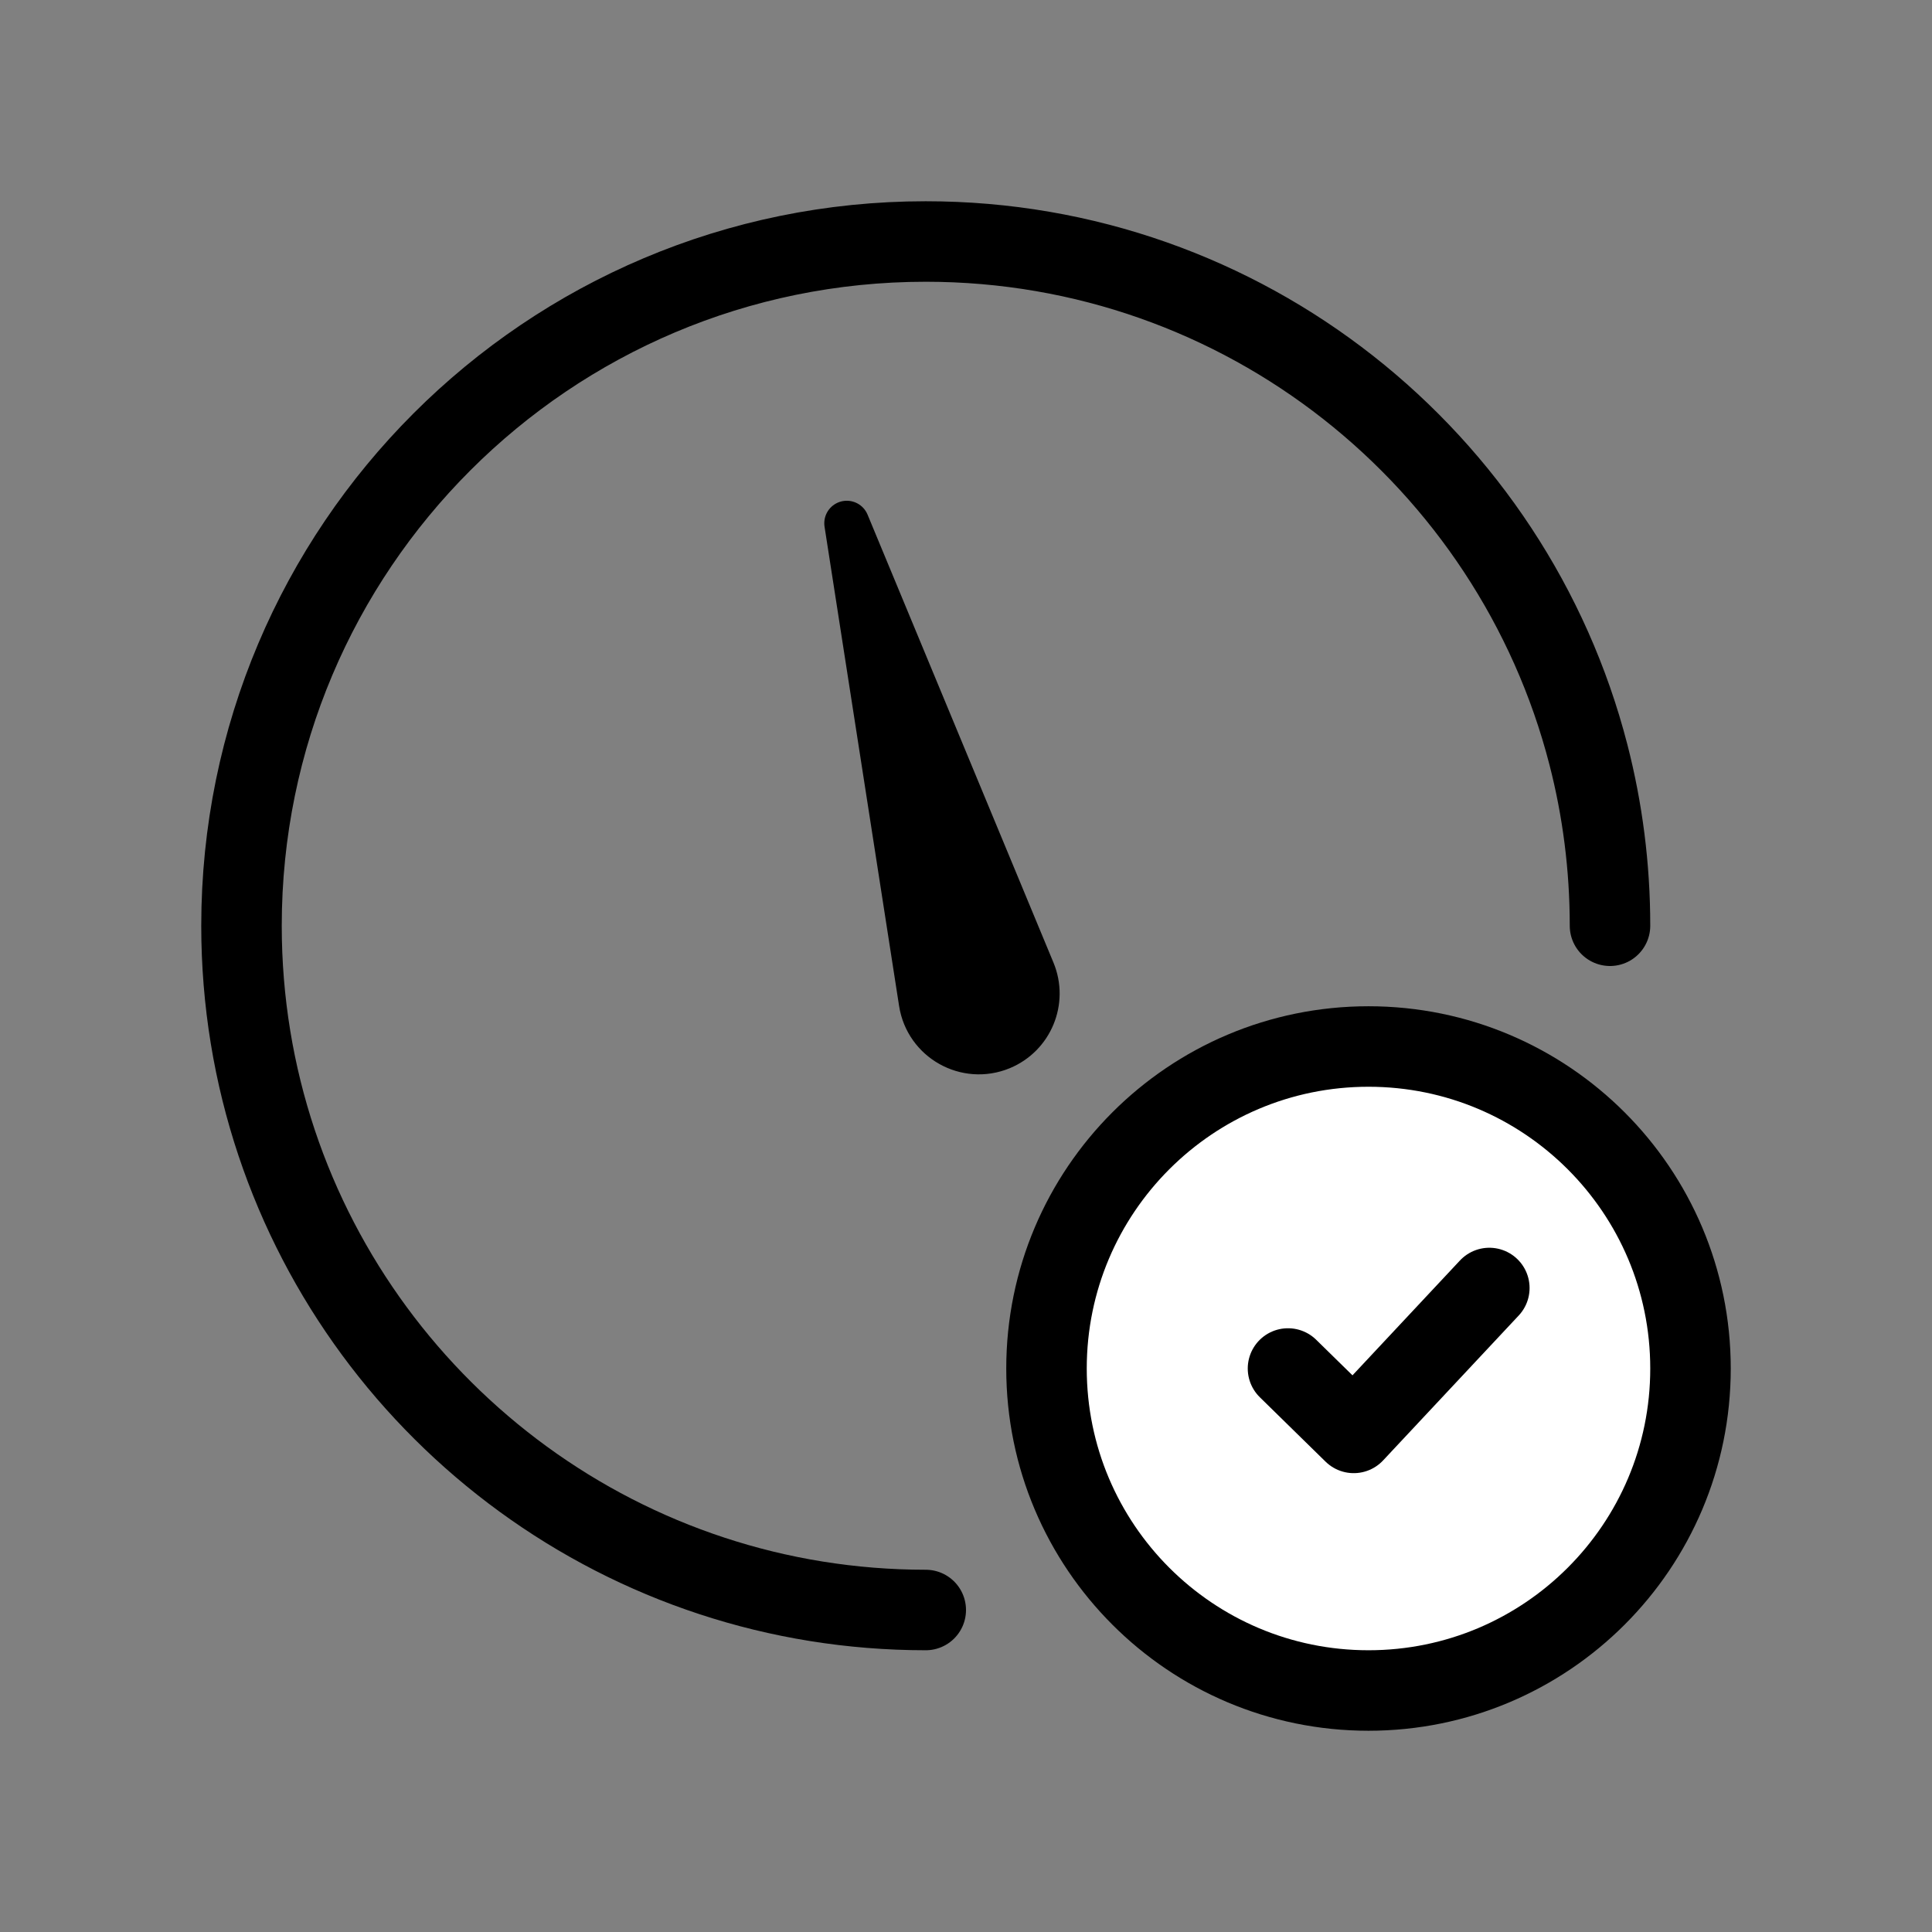
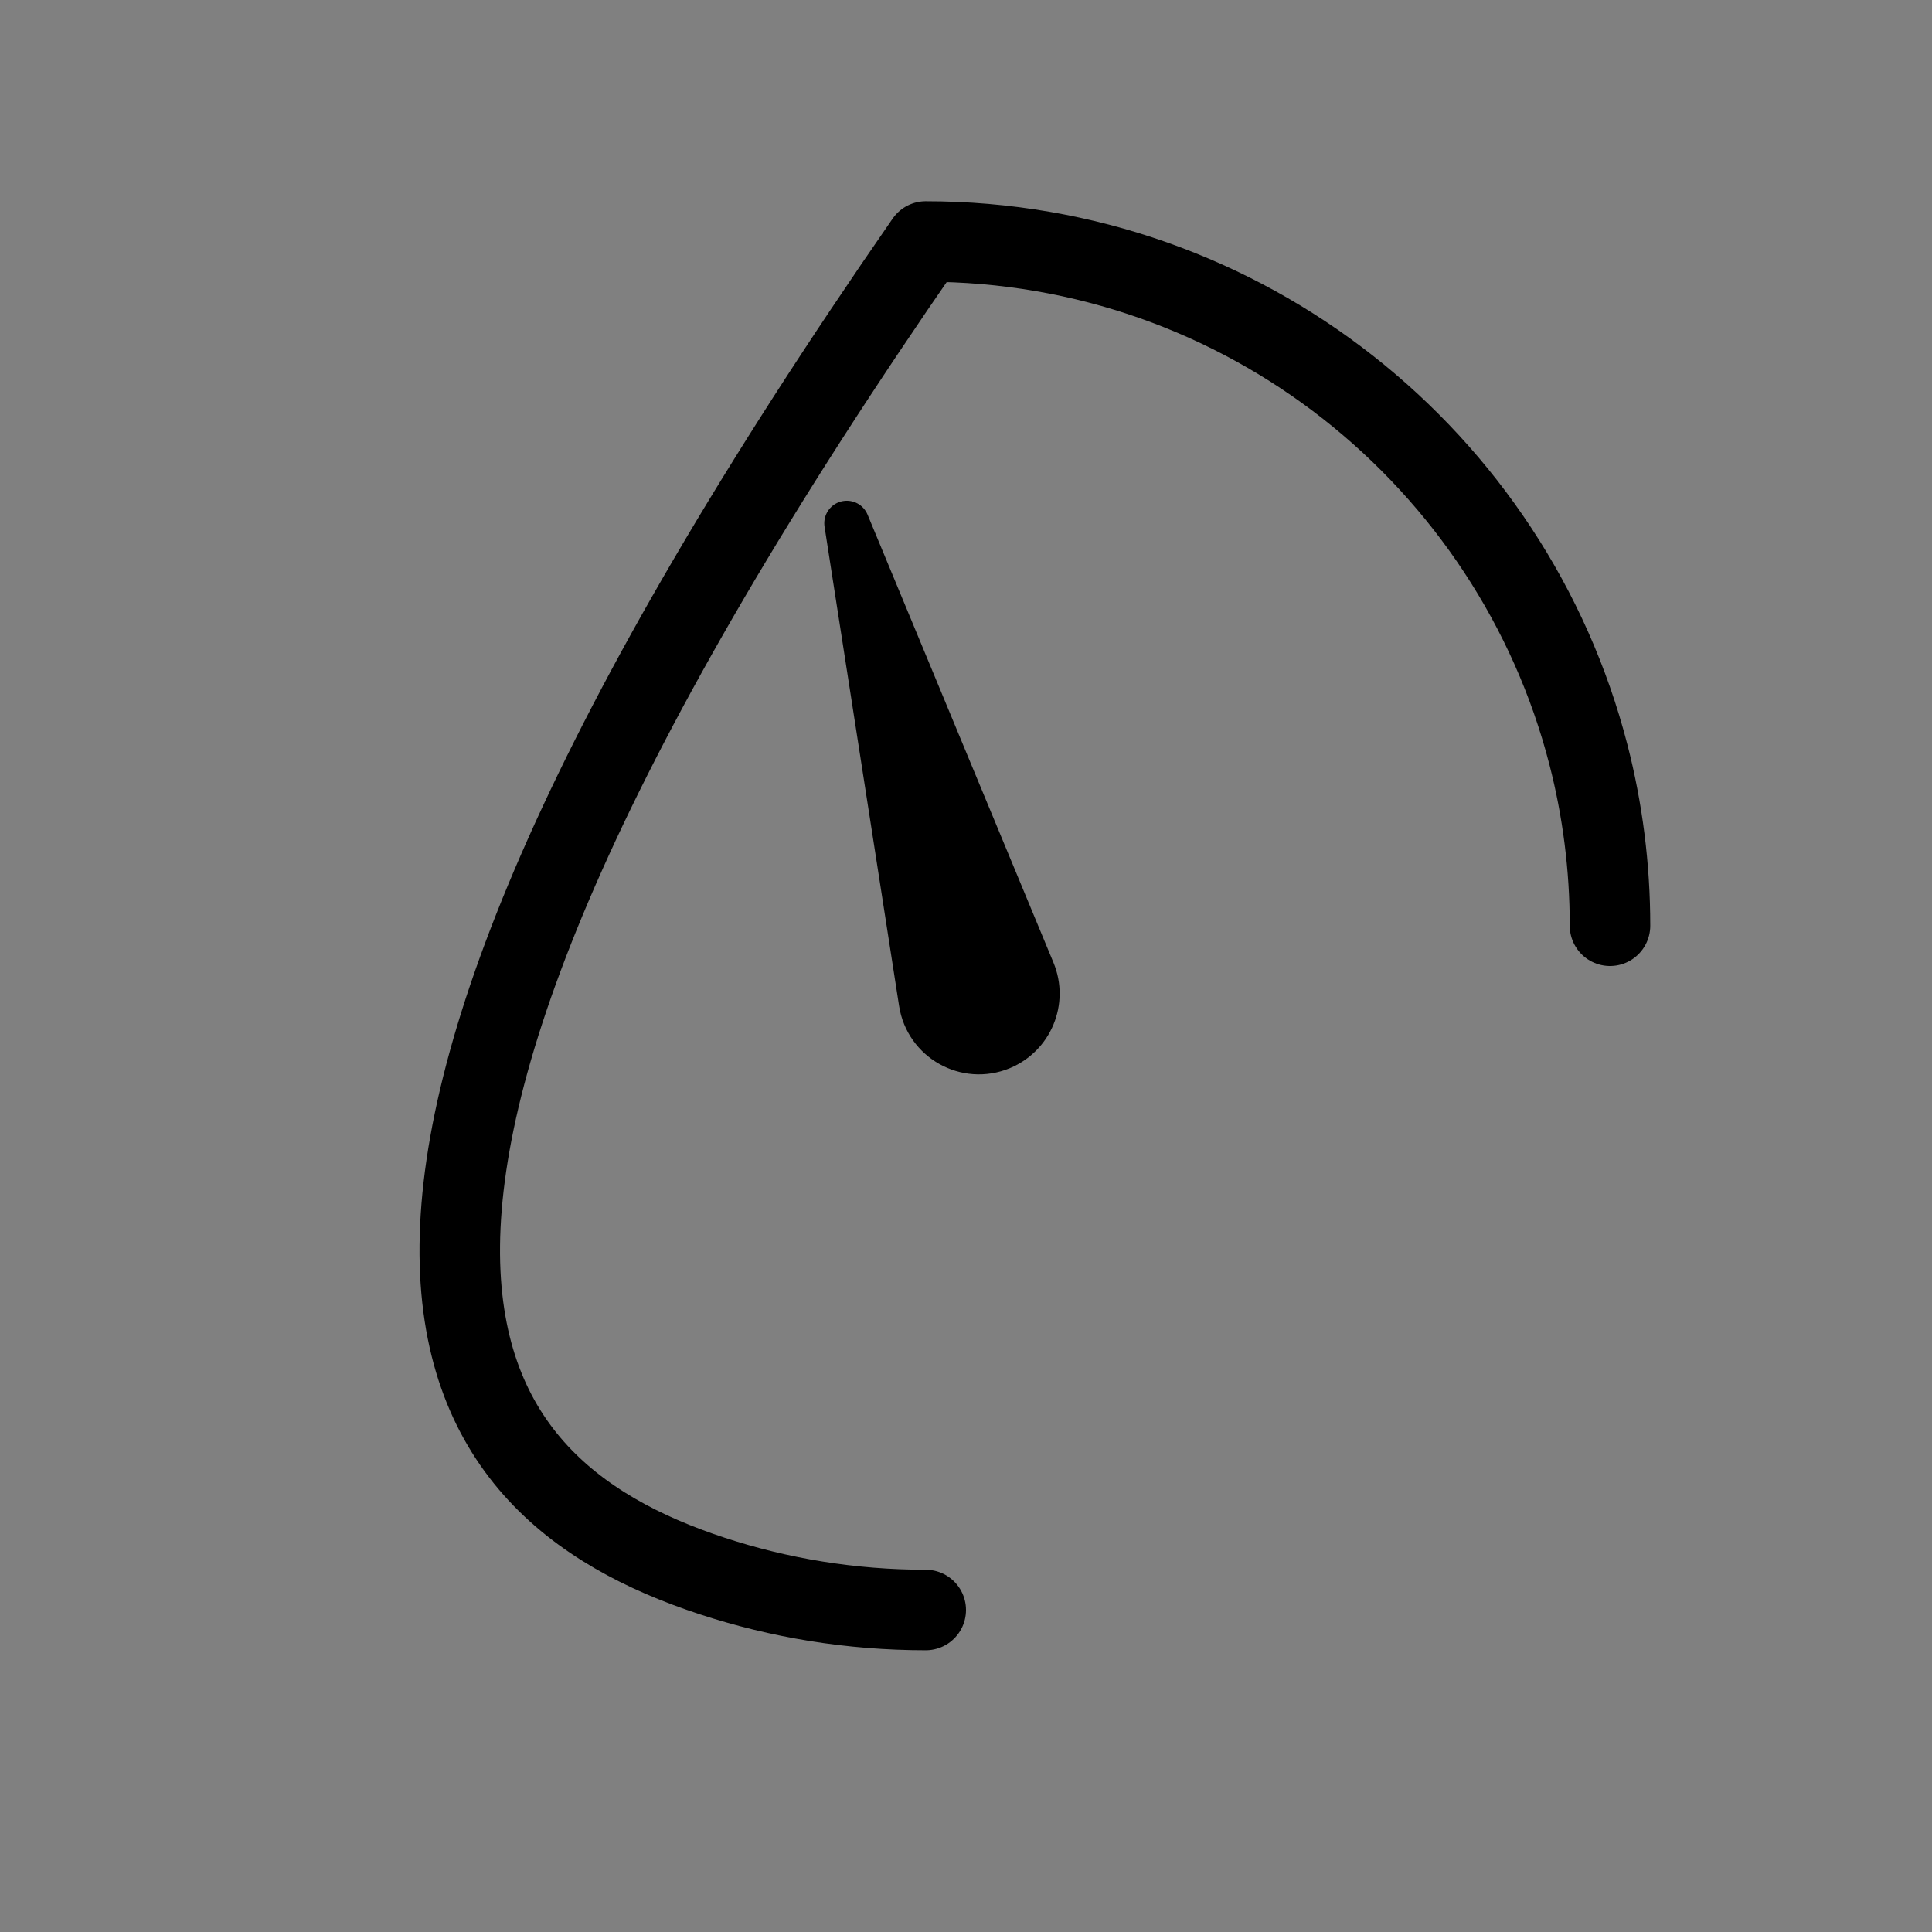
<svg xmlns="http://www.w3.org/2000/svg" width="48" height="48" viewBox="0 0 48 48" fill="none">
  <rect x="0" y="0" width="48" height="48" fill="#808080" stroke="none" />
-   <path d="M40 23C40 21.532 39.814 20.108 39.464 18.75C37.577 11.418 30.921 6 23 6C13.611 6 6 13.611 6 23C6 30.534 10.9 36.923 17.688 39.153C19.359 39.703 21.145 40 23 40" stroke="black" stroke-width="2" stroke-linecap="round" stroke-linejoin="round" />
+   <path d="M40 23C40 21.532 39.814 20.108 39.464 18.75C37.577 11.418 30.921 6 23 6C6 30.534 10.9 36.923 17.688 39.153C19.359 39.703 21.145 40 23 40" stroke="black" stroke-width="2" stroke-linecap="round" stroke-linejoin="round" />
  <path d="M21.038 13L25.657 24.13C25.963 24.869 25.613 25.715 24.875 26.022C24.008 26.381 23.034 25.834 22.89 24.907L21.038 13Z" fill="black" stroke="black" stroke-width="1.118" stroke-linejoin="round" />
-   <path d="M34 42C38.418 42 42 38.418 42 34C42 29.582 38.418 26 34 26C29.582 26 26 29.582 26 34C26 38.418 29.582 42 34 42Z" fill="white" stroke="black" stroke-width="2" stroke-linecap="round" stroke-linejoin="round" />
-   <path d="M32 34L33.633 35.6L37.002 32" fill="white" />
-   <path d="M32 34L33.633 35.6L37.002 32" stroke="black" stroke-width="2" stroke-linecap="round" stroke-linejoin="round" />
</svg>